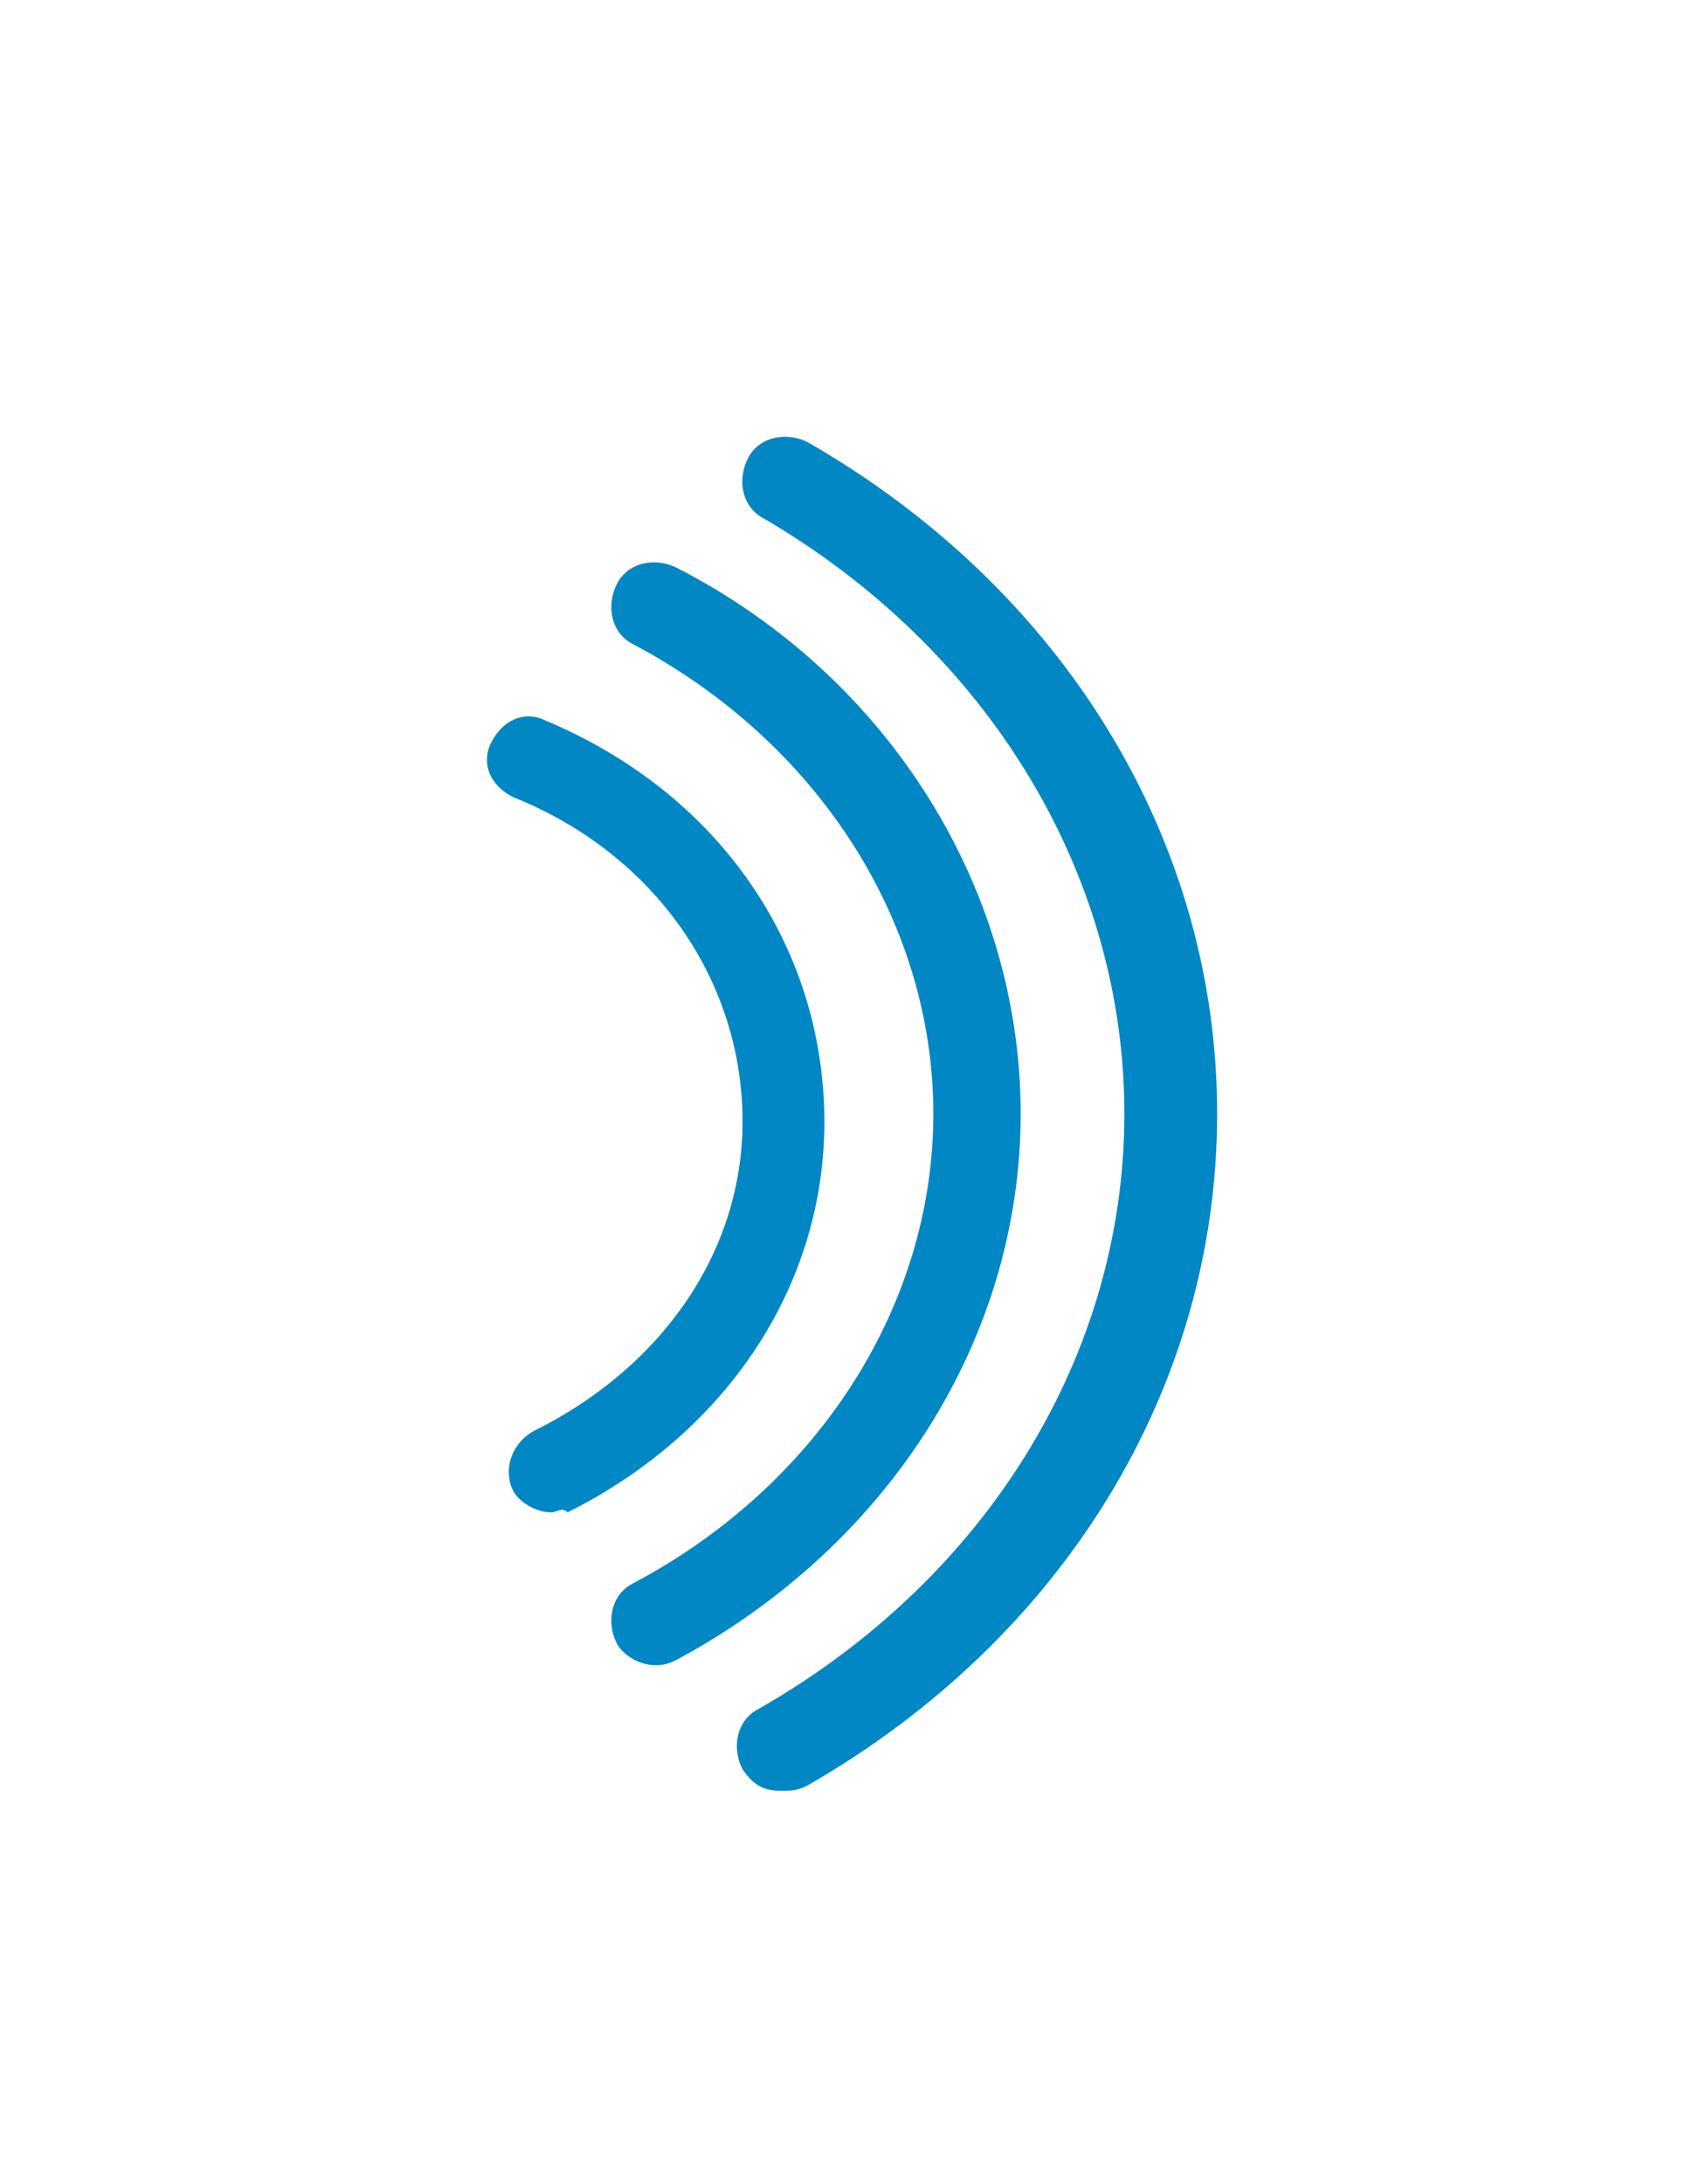
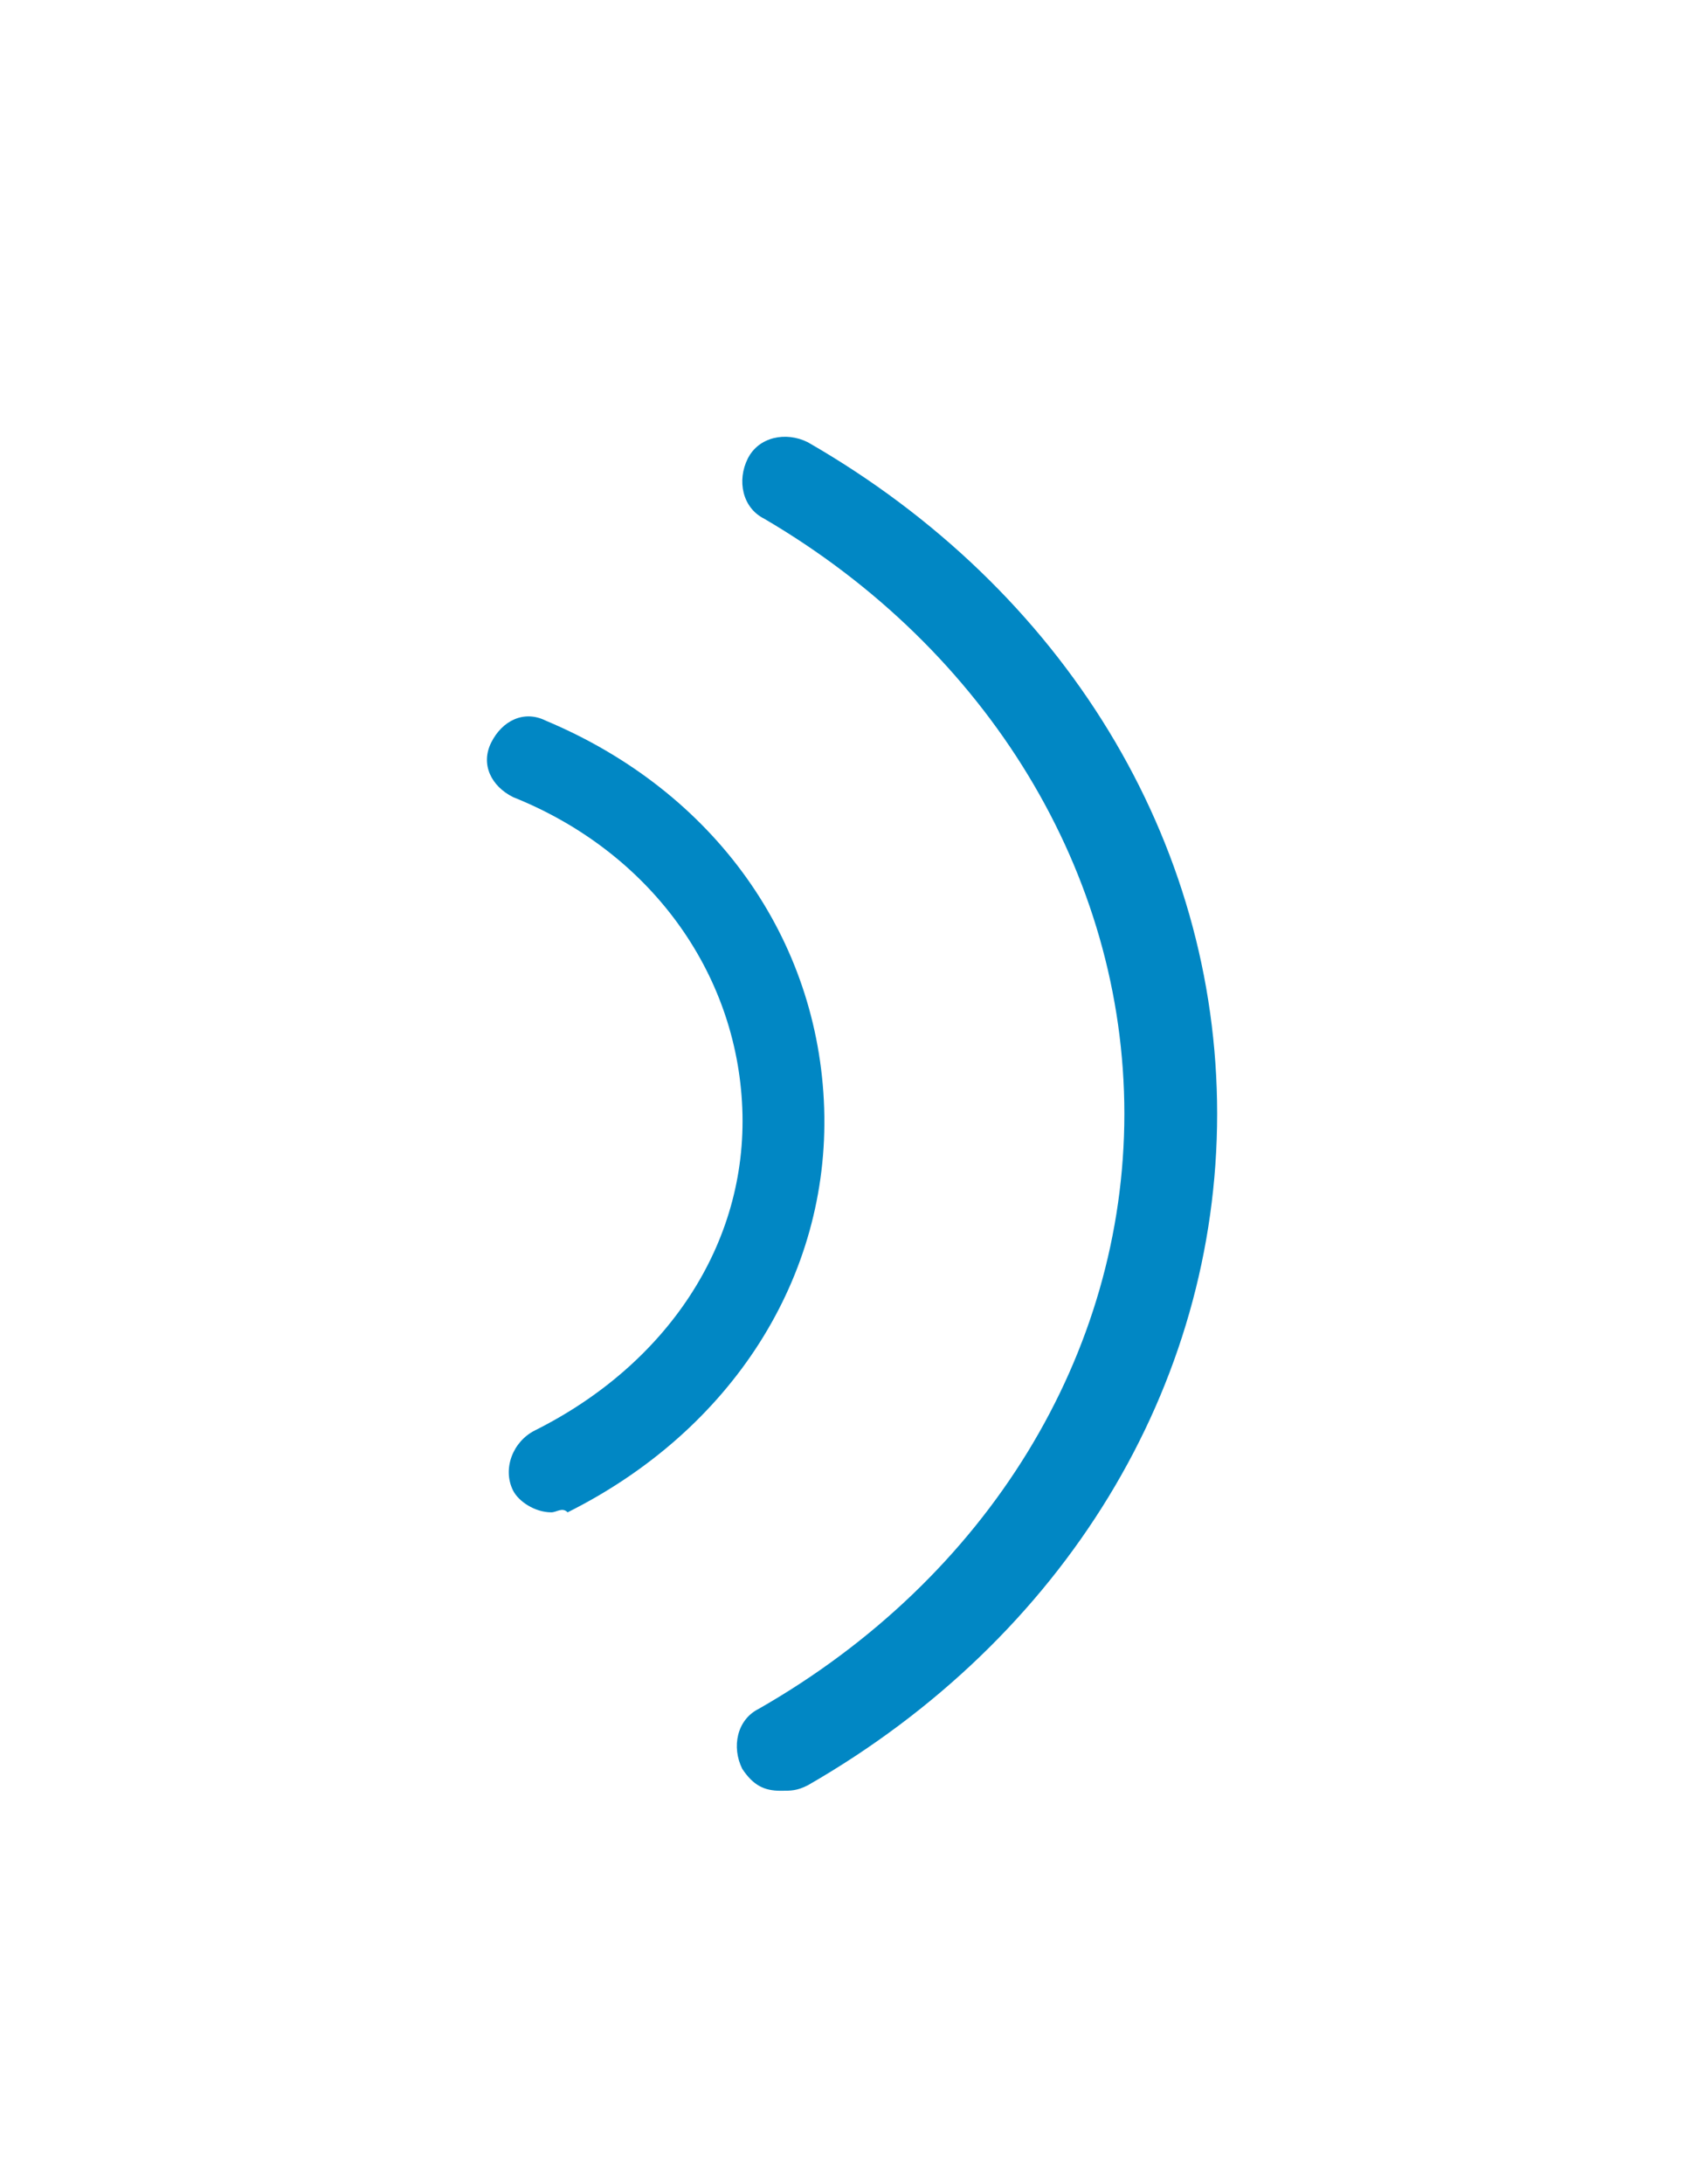
<svg xmlns="http://www.w3.org/2000/svg" version="1.1" id="Capa_1" x="0px" y="0px" viewBox="0 0 31 40" style="enable-background:new 0 0 31 40;" xml:space="preserve">
  <style type="text/css"> .st0{fill:#0187C4;} </style>
  <g>
    <g>
      <path class="st0" d="M14.3,32.8c-0.3,0-0.5-0.1-0.7-0.4c-0.2-0.4-0.1-0.9,0.3-1.1c4.2-2.4,6.7-6.5,6.7-10.9S18.1,11.9,14,9.5 c-0.4-0.2-0.5-0.7-0.3-1.1c0.2-0.4,0.7-0.5,1.1-0.3c4.7,2.7,7.5,7.3,7.5,12.3c0,5-2.8,9.6-7.5,12.3C14.6,32.8,14.5,32.8,14.3,32.8 " />
    </g>
    <g>
-       <path class="st0" d="M12,30.5c-0.3,0-0.6-0.2-0.7-0.4c-0.2-0.4-0.1-0.9,0.3-1.1c3.4-1.8,5.5-5.1,5.5-8.6c0-3.5-2.1-6.8-5.5-8.6 c-0.4-0.2-0.5-0.7-0.3-1.1c0.2-0.4,0.7-0.5,1.1-0.3c3.9,2,6.3,5.9,6.3,10s-2.4,7.9-6.3,10C12.2,30.5,12.1,30.5,12,30.5" />
-     </g>
+       </g>
    <g>
      <path class="st0" d="M10.1,27.7c-0.3,0-0.6-0.2-0.7-0.4c-0.2-0.4,0-0.9,0.4-1.1c2.4-1.2,3.9-3.4,3.8-5.9c-0.1-2.5-1.7-4.7-4.2-5.7 c-0.4-0.2-0.6-0.6-0.4-1c0.2-0.4,0.6-0.6,1-0.4c3.1,1.3,5,4,5.1,7.1c0.1,3.1-1.7,5.9-4.7,7.4C10.3,27.6,10.2,27.7,10.1,27.7" />
    </g>
  </g>
</svg>